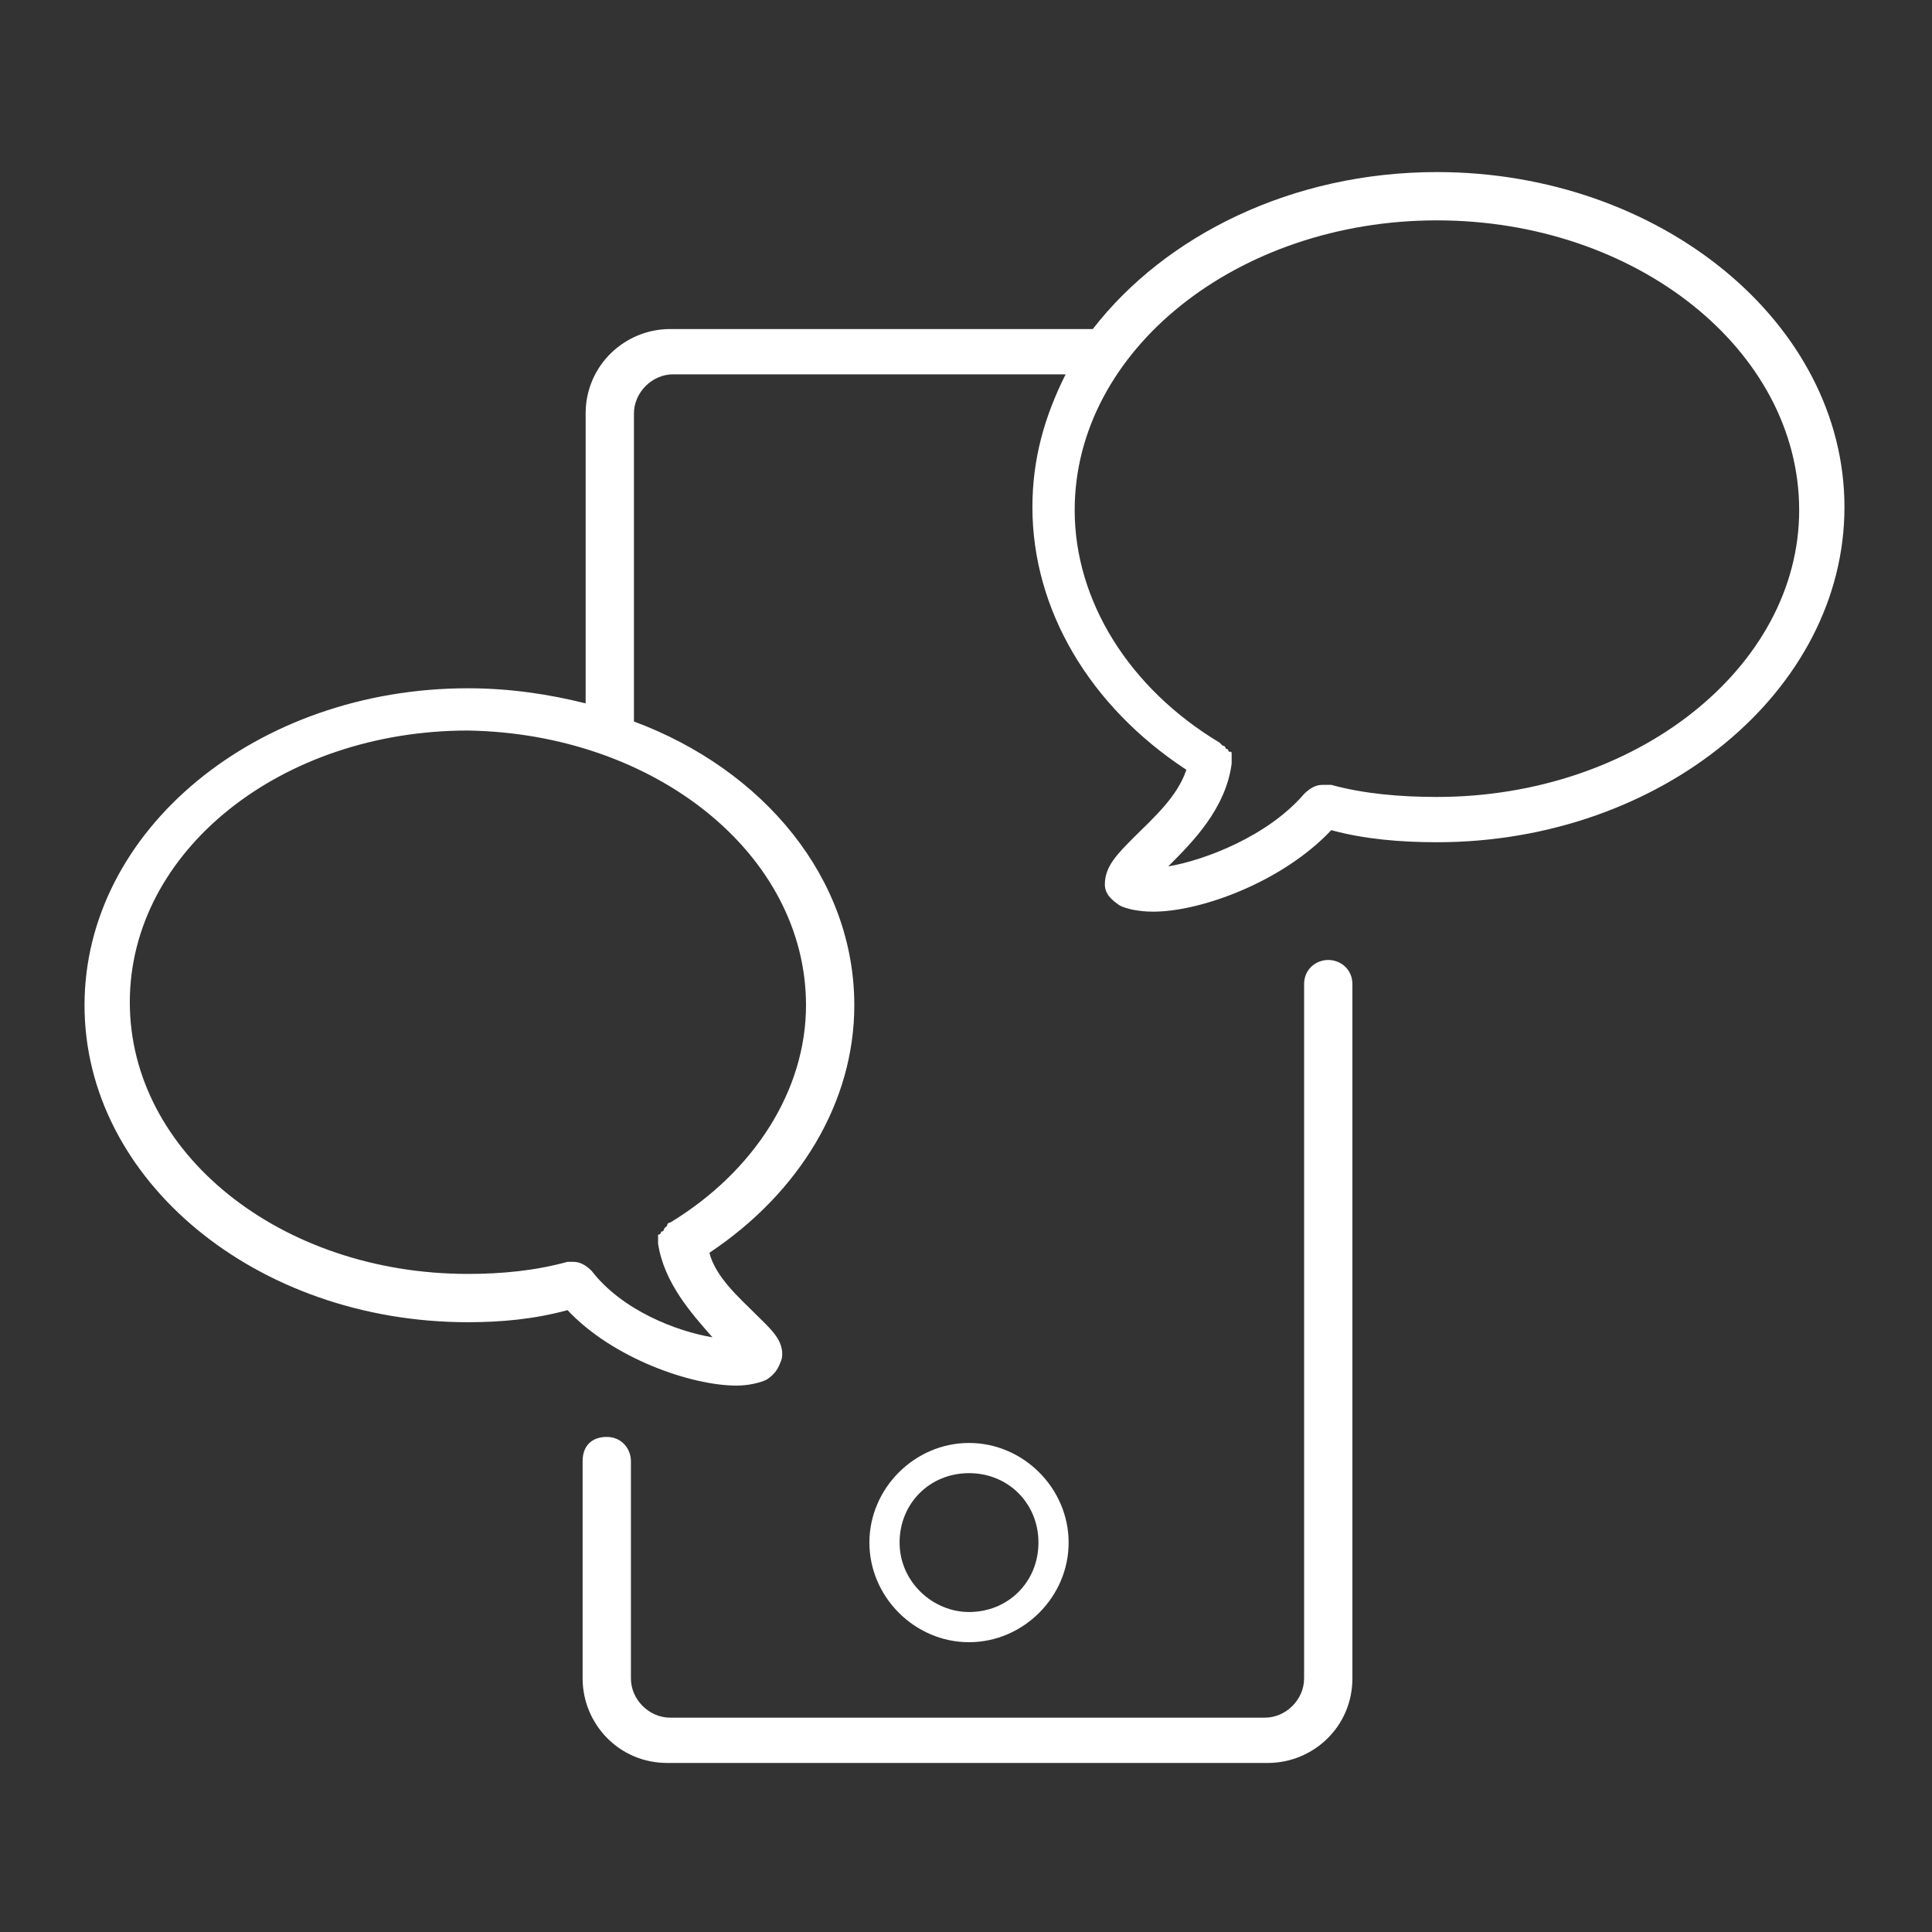
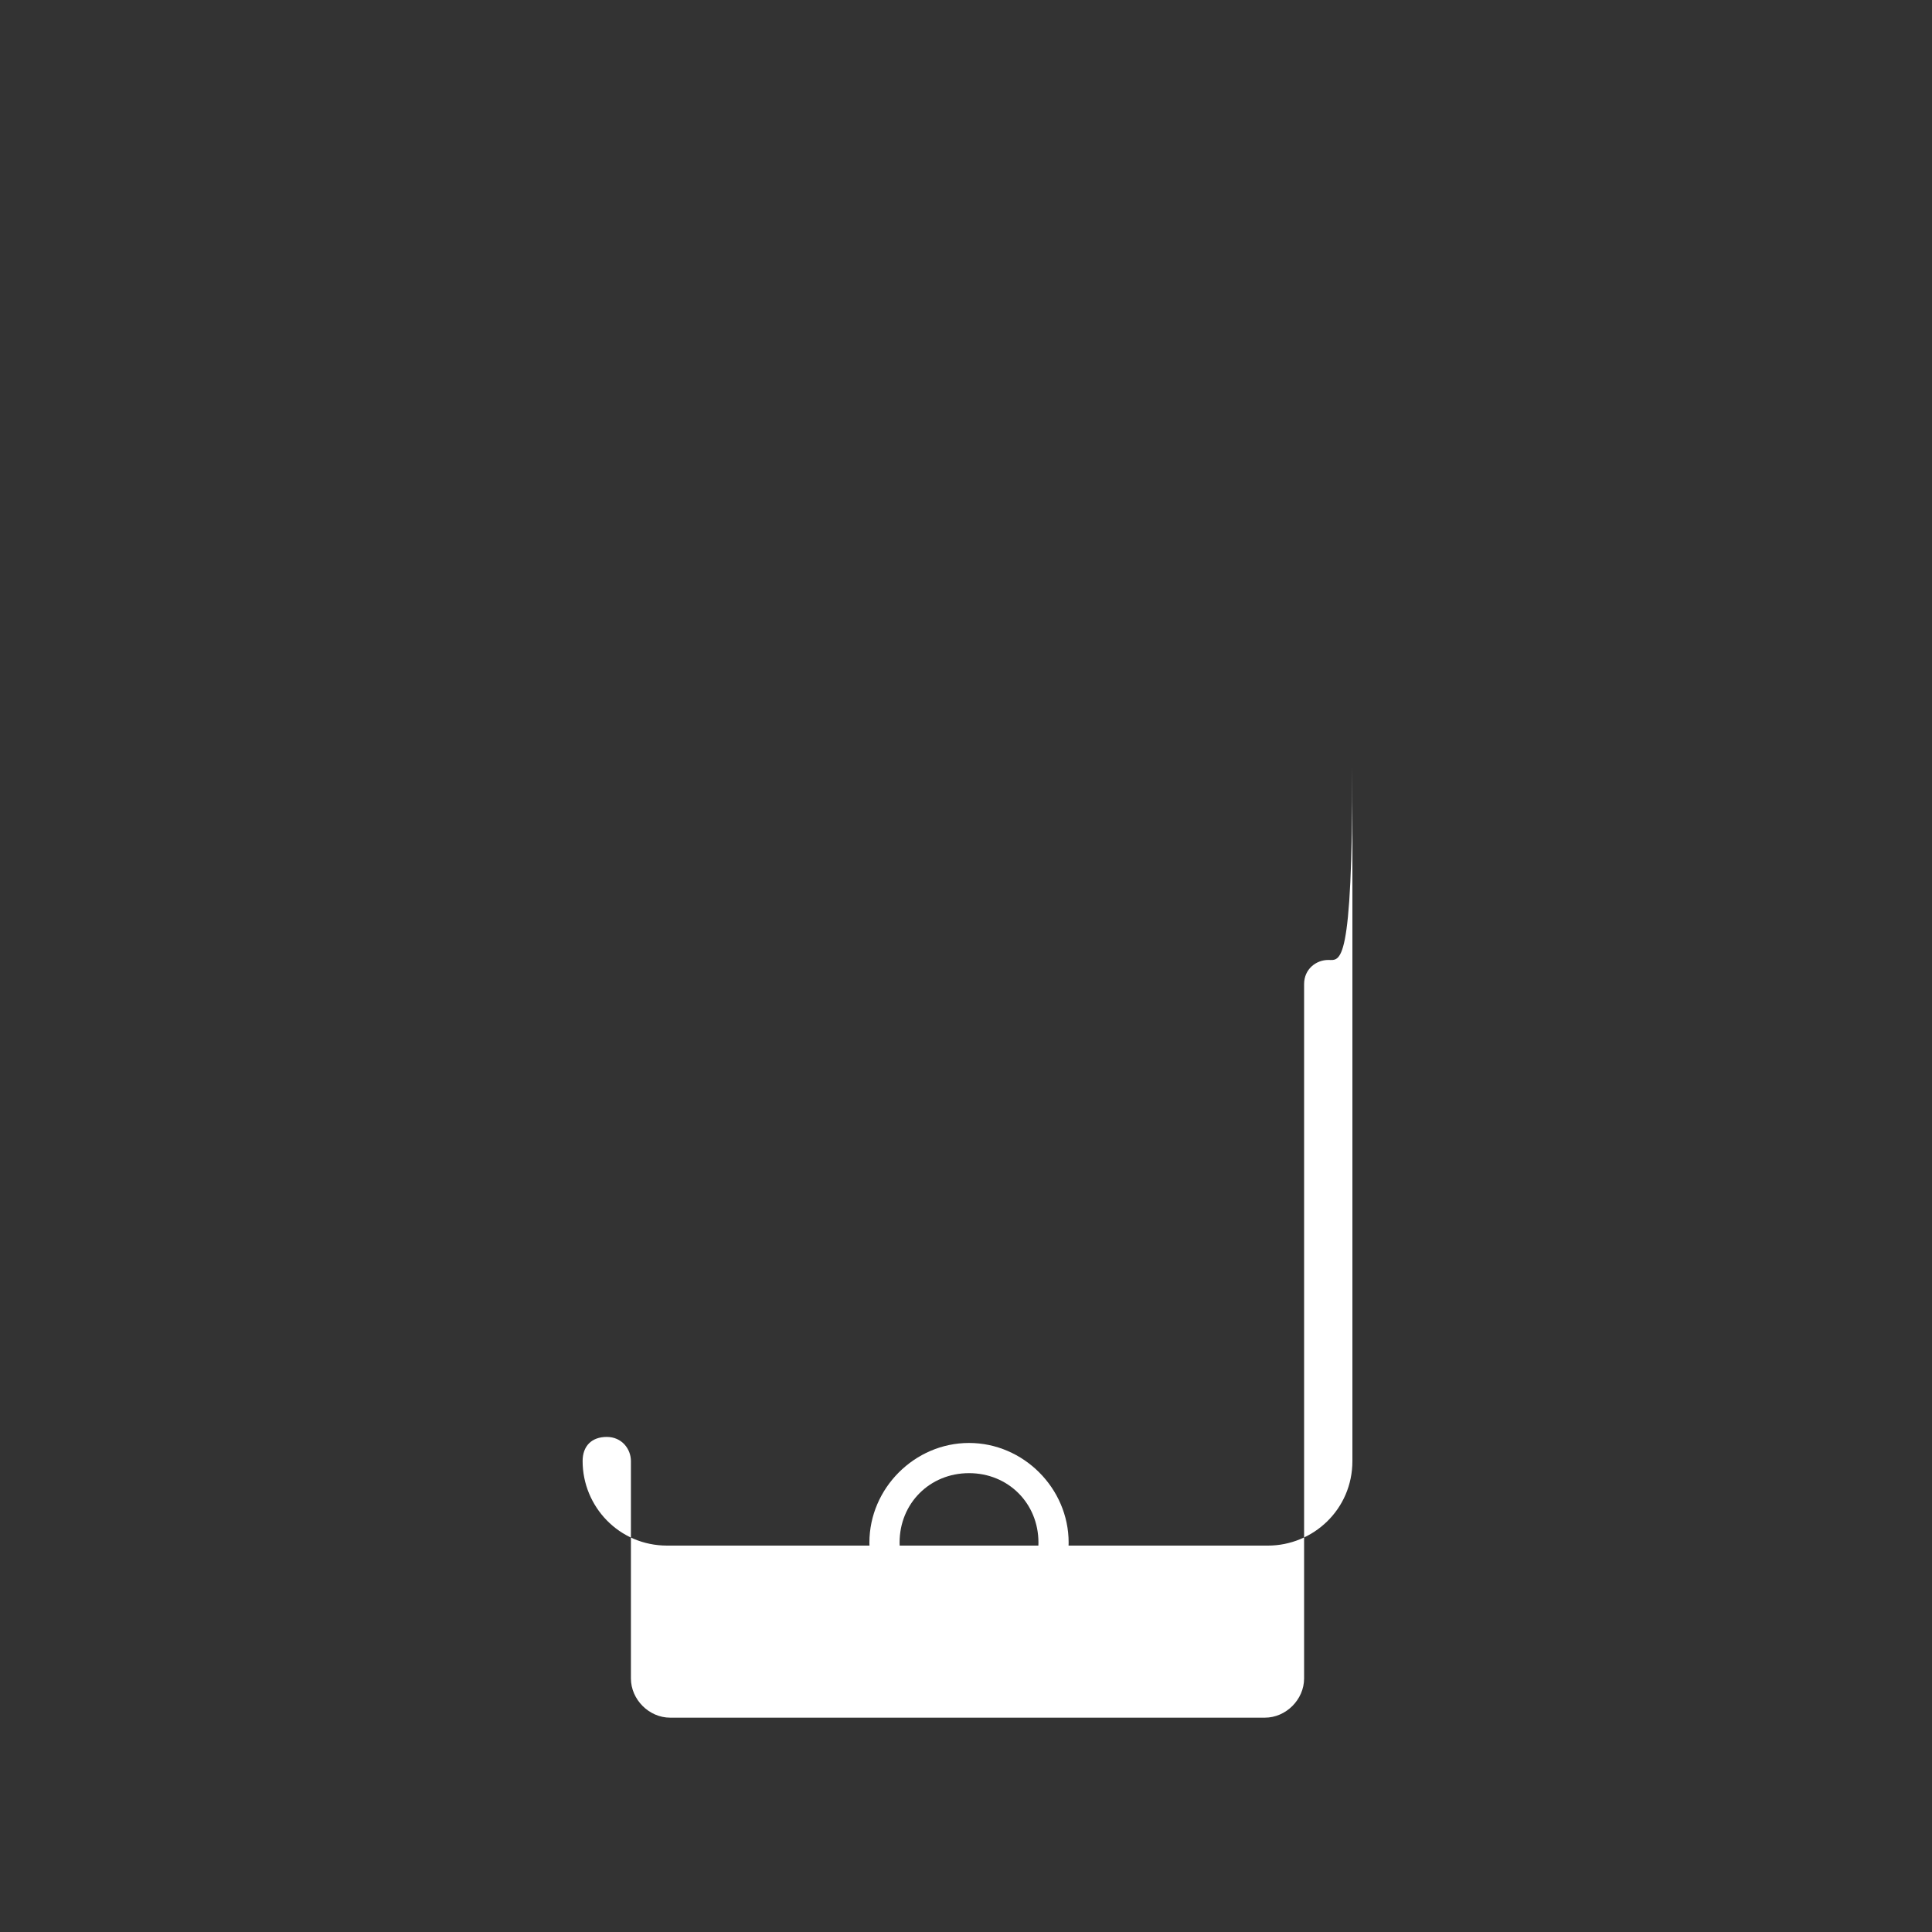
<svg xmlns="http://www.w3.org/2000/svg" version="1.1" id="Layer_1" x="0px" y="0px" viewBox="0 0 64 64" style="enable-background:new 0 0 64 64;" xml:space="preserve">
  <rect x="0" y="0" width="64" height="64" fill="#333333" stroke="none" />
  <style type="text/css">
	.st0{fill:#FFFFFF;}
</style>
  <g>
-     <path class="st0" d="M44,31.8c-0.4,0-0.8,0.3-0.8,0.8v23c0,0.7-0.6,1.3-1.3,1.3H22.2c-0.7,0-1.3-0.6-1.3-1.3v-7.2   c0-0.4-0.3-0.8-0.8-0.8s-0.8,0.3-0.8,0.8v7.2c0,1.5,1.2,2.8,2.8,2.8H42c1.5,0,2.8-1.2,2.8-2.8v-23C44.8,32.1,44.4,31.8,44,31.8z" />
+     <path class="st0" d="M44,31.8c-0.4,0-0.8,0.3-0.8,0.8v23c0,0.7-0.6,1.3-1.3,1.3H22.2c-0.7,0-1.3-0.6-1.3-1.3v-7.2   c0-0.4-0.3-0.8-0.8-0.8s-0.8,0.3-0.8,0.8c0,1.5,1.2,2.8,2.8,2.8H42c1.5,0,2.8-1.2,2.8-2.8v-23C44.8,32.1,44.4,31.8,44,31.8z" />
    <path class="st0" d="M35.4,51.1c0-1.8-1.5-3.3-3.3-3.3c-1.8,0-3.3,1.5-3.3,3.3c0,1.8,1.5,3.3,3.3,3.3   C33.9,54.4,35.4,52.9,35.4,51.1z M29.8,51.1c0-1.3,1-2.3,2.3-2.3c1.3,0,2.3,1,2.3,2.3c0,1.3-1,2.3-2.3,2.3   C30.9,53.4,29.8,52.4,29.8,51.1z" />
-     <path class="st0" d="M47.6,5.7c-4.8,0-9,2.1-11.4,5.2h-14c-1.5,0-2.8,1.2-2.8,2.8v9.6c-1.2-0.3-2.5-0.5-3.9-0.5   c-7,0-12.7,4.7-12.7,10.5s5.7,10.5,12.7,10.5c1.1,0,2.2-0.1,3.3-0.4c1.5,1.6,4.1,2.5,5.6,2.5c0.4,0,0.8-0.1,1-0.2   c0.3-0.2,0.4-0.4,0.5-0.7c0.1-0.6-0.4-1-0.9-1.5c-0.5-0.5-1.3-1.2-1.5-2c3-2,4.8-5,4.8-8.2c0-4.2-3-7.8-7.3-9.4V13.7   c0-0.7,0.6-1.3,1.3-1.3h13c-0.7,1.4-1.1,2.8-1.1,4.4c0,3.4,1.9,6.6,5.1,8.7c-0.3,0.9-1.1,1.6-1.7,2.2c-0.6,0.6-1,1-1,1.6   c0,0.3,0.2,0.5,0.5,0.7c0.2,0.1,0.6,0.2,1.1,0.2c1.6,0,4.3-1,5.9-2.7c1.1,0.3,2.3,0.4,3.5,0.4c7.4,0,13.5-5,13.5-11.1   S55,5.7,47.6,5.7z M26.7,33.3c0,2.8-1.7,5.5-4.5,7.2c0,0-0.1,0-0.1,0.1c0,0-0.1,0.1-0.1,0.1c0,0,0,0.1-0.1,0.1c0,0,0,0.1-0.1,0.1   c0,0.1,0,0.1,0,0.2c0,0,0,0.1,0,0.1c0,0,0,0,0,0c0,0,0,0,0,0c0.2,1.3,1.1,2.3,1.8,3.1c-1.2-0.2-3-0.9-4-2.2   c-0.2-0.2-0.4-0.3-0.6-0.3c-0.1,0-0.1,0-0.2,0c-1.1,0.3-2.2,0.4-3.3,0.4c-6.2,0-11.2-4-11.2-9s5-9,11.2-9   C21.7,24.3,26.7,28.3,26.7,33.3z M47.6,26.4c-1.2,0-2.4-0.1-3.5-0.4c-0.1,0-0.2,0-0.3,0c-0.2,0-0.4,0.1-0.6,0.3   c-1.2,1.4-3.3,2.2-4.5,2.4c0.8-0.8,1.9-1.9,2.1-3.4c0,0,0,0,0,0c0,0,0,0,0,0c0,0,0-0.1,0-0.1c0-0.1,0-0.1,0-0.2   c0-0.1,0-0.1-0.1-0.1c0,0,0-0.1-0.1-0.1c0-0.1-0.1-0.1-0.1-0.1c0,0,0,0-0.1-0.1c-3-1.8-4.8-4.7-4.8-7.7c0-5.3,5.4-9.6,12-9.6   s12,4.3,12,9.6C59.6,22.1,54.2,26.4,47.6,26.4z" />
  </g>
</svg>